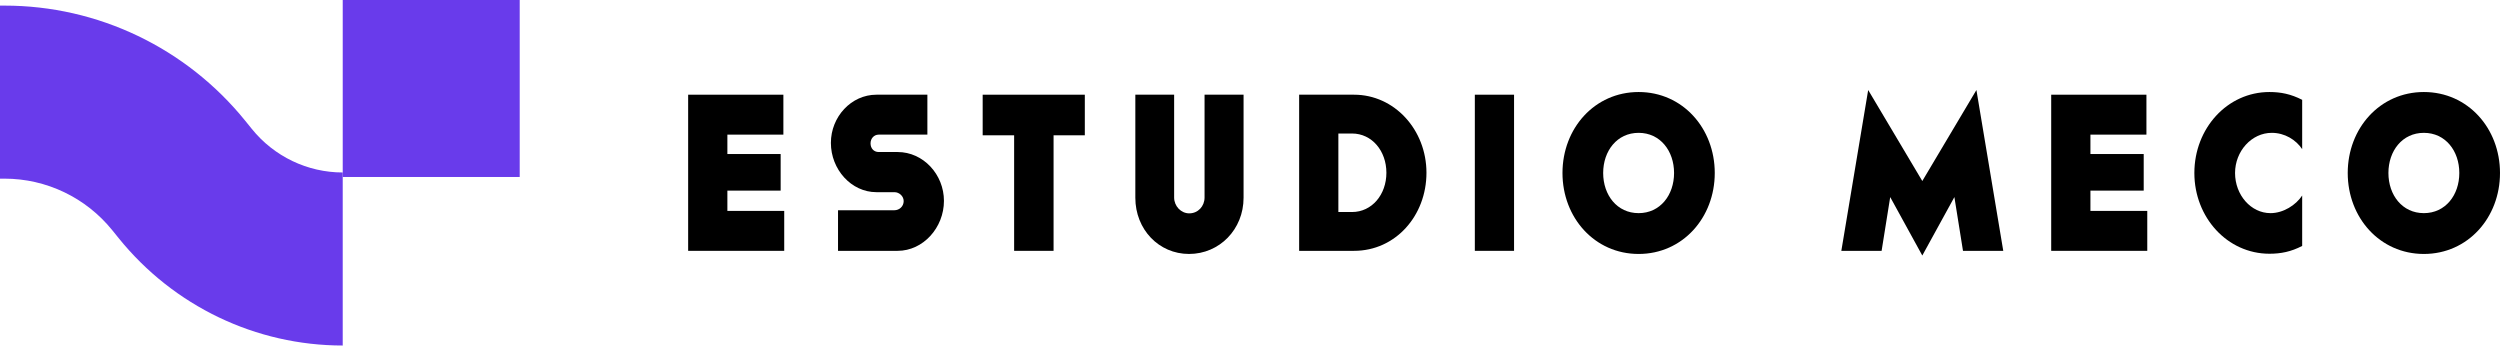
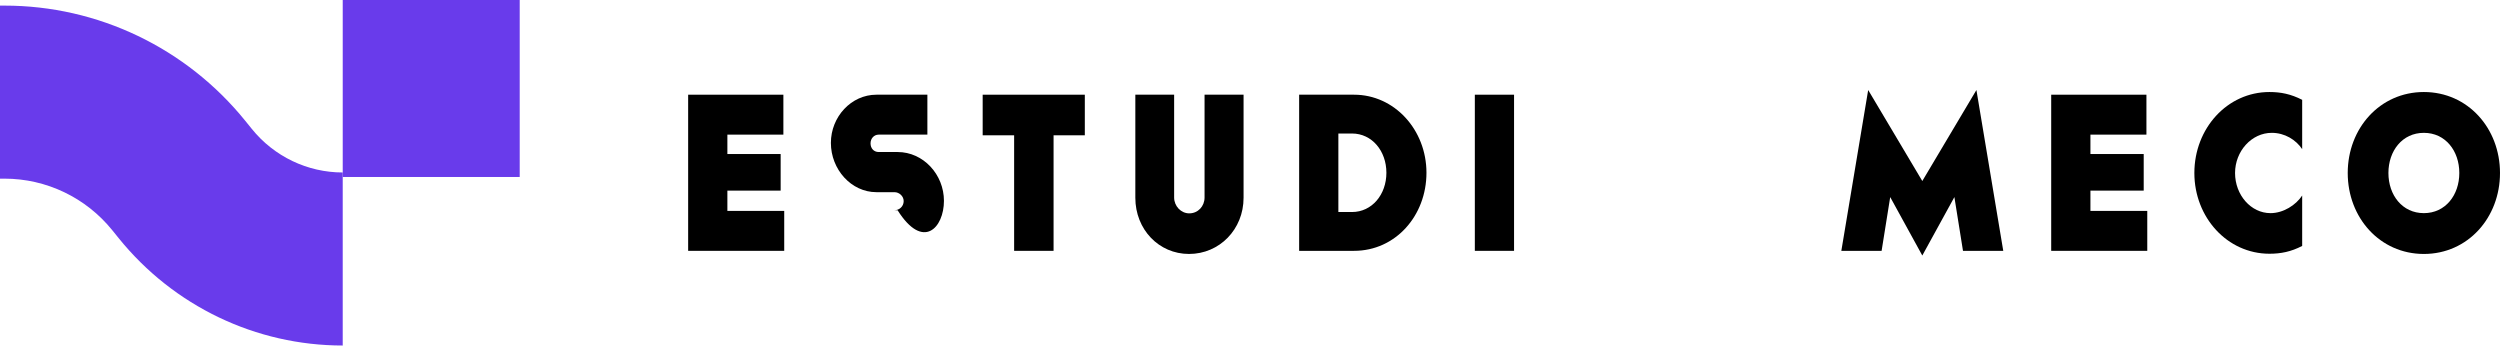
<svg xmlns="http://www.w3.org/2000/svg" width="600" height="83" viewBox="0 0 600 83" fill="none">
  <path fill-rule="evenodd" clip-rule="evenodd" d="M1.097 42.877H0V1.346H1.097C23.505 1.346 44.725 11.507 58.882 29.016L60.447 30.952C65.789 37.559 73.797 41.393 82.253 41.393V82.924C61.412 82.924 41.678 73.474 28.511 57.19L26.946 55.254C20.613 47.422 11.121 42.877 1.097 42.877Z" fill="#693BEB" />
  <rect x="82.254" width="42.475" height="42.475" fill="#693BEB" />
  <path d="M165.157 60.201H188.213V50.618H174.571V45.747H187.357V36.967H174.571V32.31H188.011V22.728H165.157V60.201Z" fill="black" />
-   <path d="M210.892 36.486C209.734 36.486 208.929 35.629 208.929 34.398C208.929 33.274 209.734 32.31 210.892 32.31H222.571V22.728H210.338C204.297 22.728 199.414 28.027 199.414 34.291C199.414 40.661 204.297 46.121 210.338 46.121H214.667C215.825 46.121 216.882 47.085 216.882 48.263C216.882 49.548 215.825 50.458 214.667 50.458H201.126V60.201H215.422C221.564 60.201 226.547 54.633 226.547 48.209C226.547 41.892 221.614 36.486 215.422 36.486H210.892Z" fill="black" />
+   <path d="M210.892 36.486C209.734 36.486 208.929 35.629 208.929 34.398C208.929 33.274 209.734 32.31 210.892 32.31H222.571V22.728H210.338C204.297 22.728 199.414 28.027 199.414 34.291C199.414 40.661 204.297 46.121 210.338 46.121H214.667C215.825 46.121 216.882 47.085 216.882 48.263C216.882 49.548 215.825 50.458 214.667 50.458H201.126H215.422C221.564 60.201 226.547 54.633 226.547 48.209C226.547 41.892 221.614 36.486 215.422 36.486H210.892Z" fill="black" />
  <path d="M243.392 60.201H252.856V32.471H260.356V22.728H235.841V32.471H243.392V60.201Z" fill="black" />
  <path d="M272.481 22.728V47.46C272.481 55.061 278.119 60.95 285.368 60.95C292.667 60.95 298.456 55.061 298.456 47.46V22.728H289.093V47.406C289.093 49.494 287.532 51.207 285.418 51.207C283.455 51.207 281.793 49.494 281.793 47.406V22.728H272.481Z" fill="black" />
  <path d="M321.208 50.886V32.042H324.48C329.262 32.042 332.736 36.218 332.736 41.464C332.736 46.71 329.262 50.886 324.48 50.886H321.208ZM311.795 60.201H324.984C334.9 60.201 342.351 51.796 342.351 41.464C342.351 31.132 334.649 22.728 324.984 22.728H311.795V60.201Z" fill="black" />
  <path d="M353.96 60.201H363.373V22.728H353.96V60.201Z" fill="black" />
-   <path d="M384.761 41.518C384.761 36.218 388.084 31.882 393.269 31.882C398.454 31.882 401.776 36.218 401.776 41.518C401.776 46.817 398.454 51.154 393.269 51.154C388.084 51.154 384.761 46.817 384.761 41.518ZM374.995 41.518C374.995 52.224 382.697 60.95 393.269 60.95C403.84 60.95 411.542 52.224 411.542 41.518C411.542 30.811 403.84 22.085 393.269 22.085C382.697 22.085 374.995 30.811 374.995 41.518Z" fill="black" />
  <path d="M469.054 47.299L471.118 60.201H480.783L474.34 21.604L461.352 43.445L448.364 21.604L441.921 60.201H451.586L453.65 47.299L461.352 61.325L469.054 47.299Z" fill="black" />
  <path d="M492.289 60.201H515.345V50.618H501.703V45.747H514.489V36.967H501.703V32.31H515.143V22.728H492.289V60.201Z" fill="black" />
  <path d="M552.522 46.925C551.011 49.226 547.991 51.154 544.92 51.154C540.239 51.154 536.413 46.817 536.413 41.518C536.413 36.272 540.39 31.882 545.222 31.882C548.343 31.882 551.011 33.541 552.522 35.79V23.959C549.803 22.567 547.387 22.085 544.669 22.085C534.55 22.085 526.647 30.811 526.647 41.518C526.647 52.171 534.55 60.897 544.669 60.897C547.387 60.897 549.854 60.415 552.522 59.023V46.925Z" fill="black" />
  <path d="M573.22 41.518C573.22 36.218 576.542 31.882 581.727 31.882C586.912 31.882 590.235 36.218 590.235 41.518C590.235 46.817 586.912 51.154 581.727 51.154C576.542 51.154 573.22 46.817 573.22 41.518ZM563.454 41.518C563.454 52.224 571.156 60.95 581.727 60.95C592.298 60.95 600 52.224 600 41.518C600 30.811 592.298 22.085 581.727 22.085C571.156 22.085 563.454 30.811 563.454 41.518Z" fill="black" />
</svg>